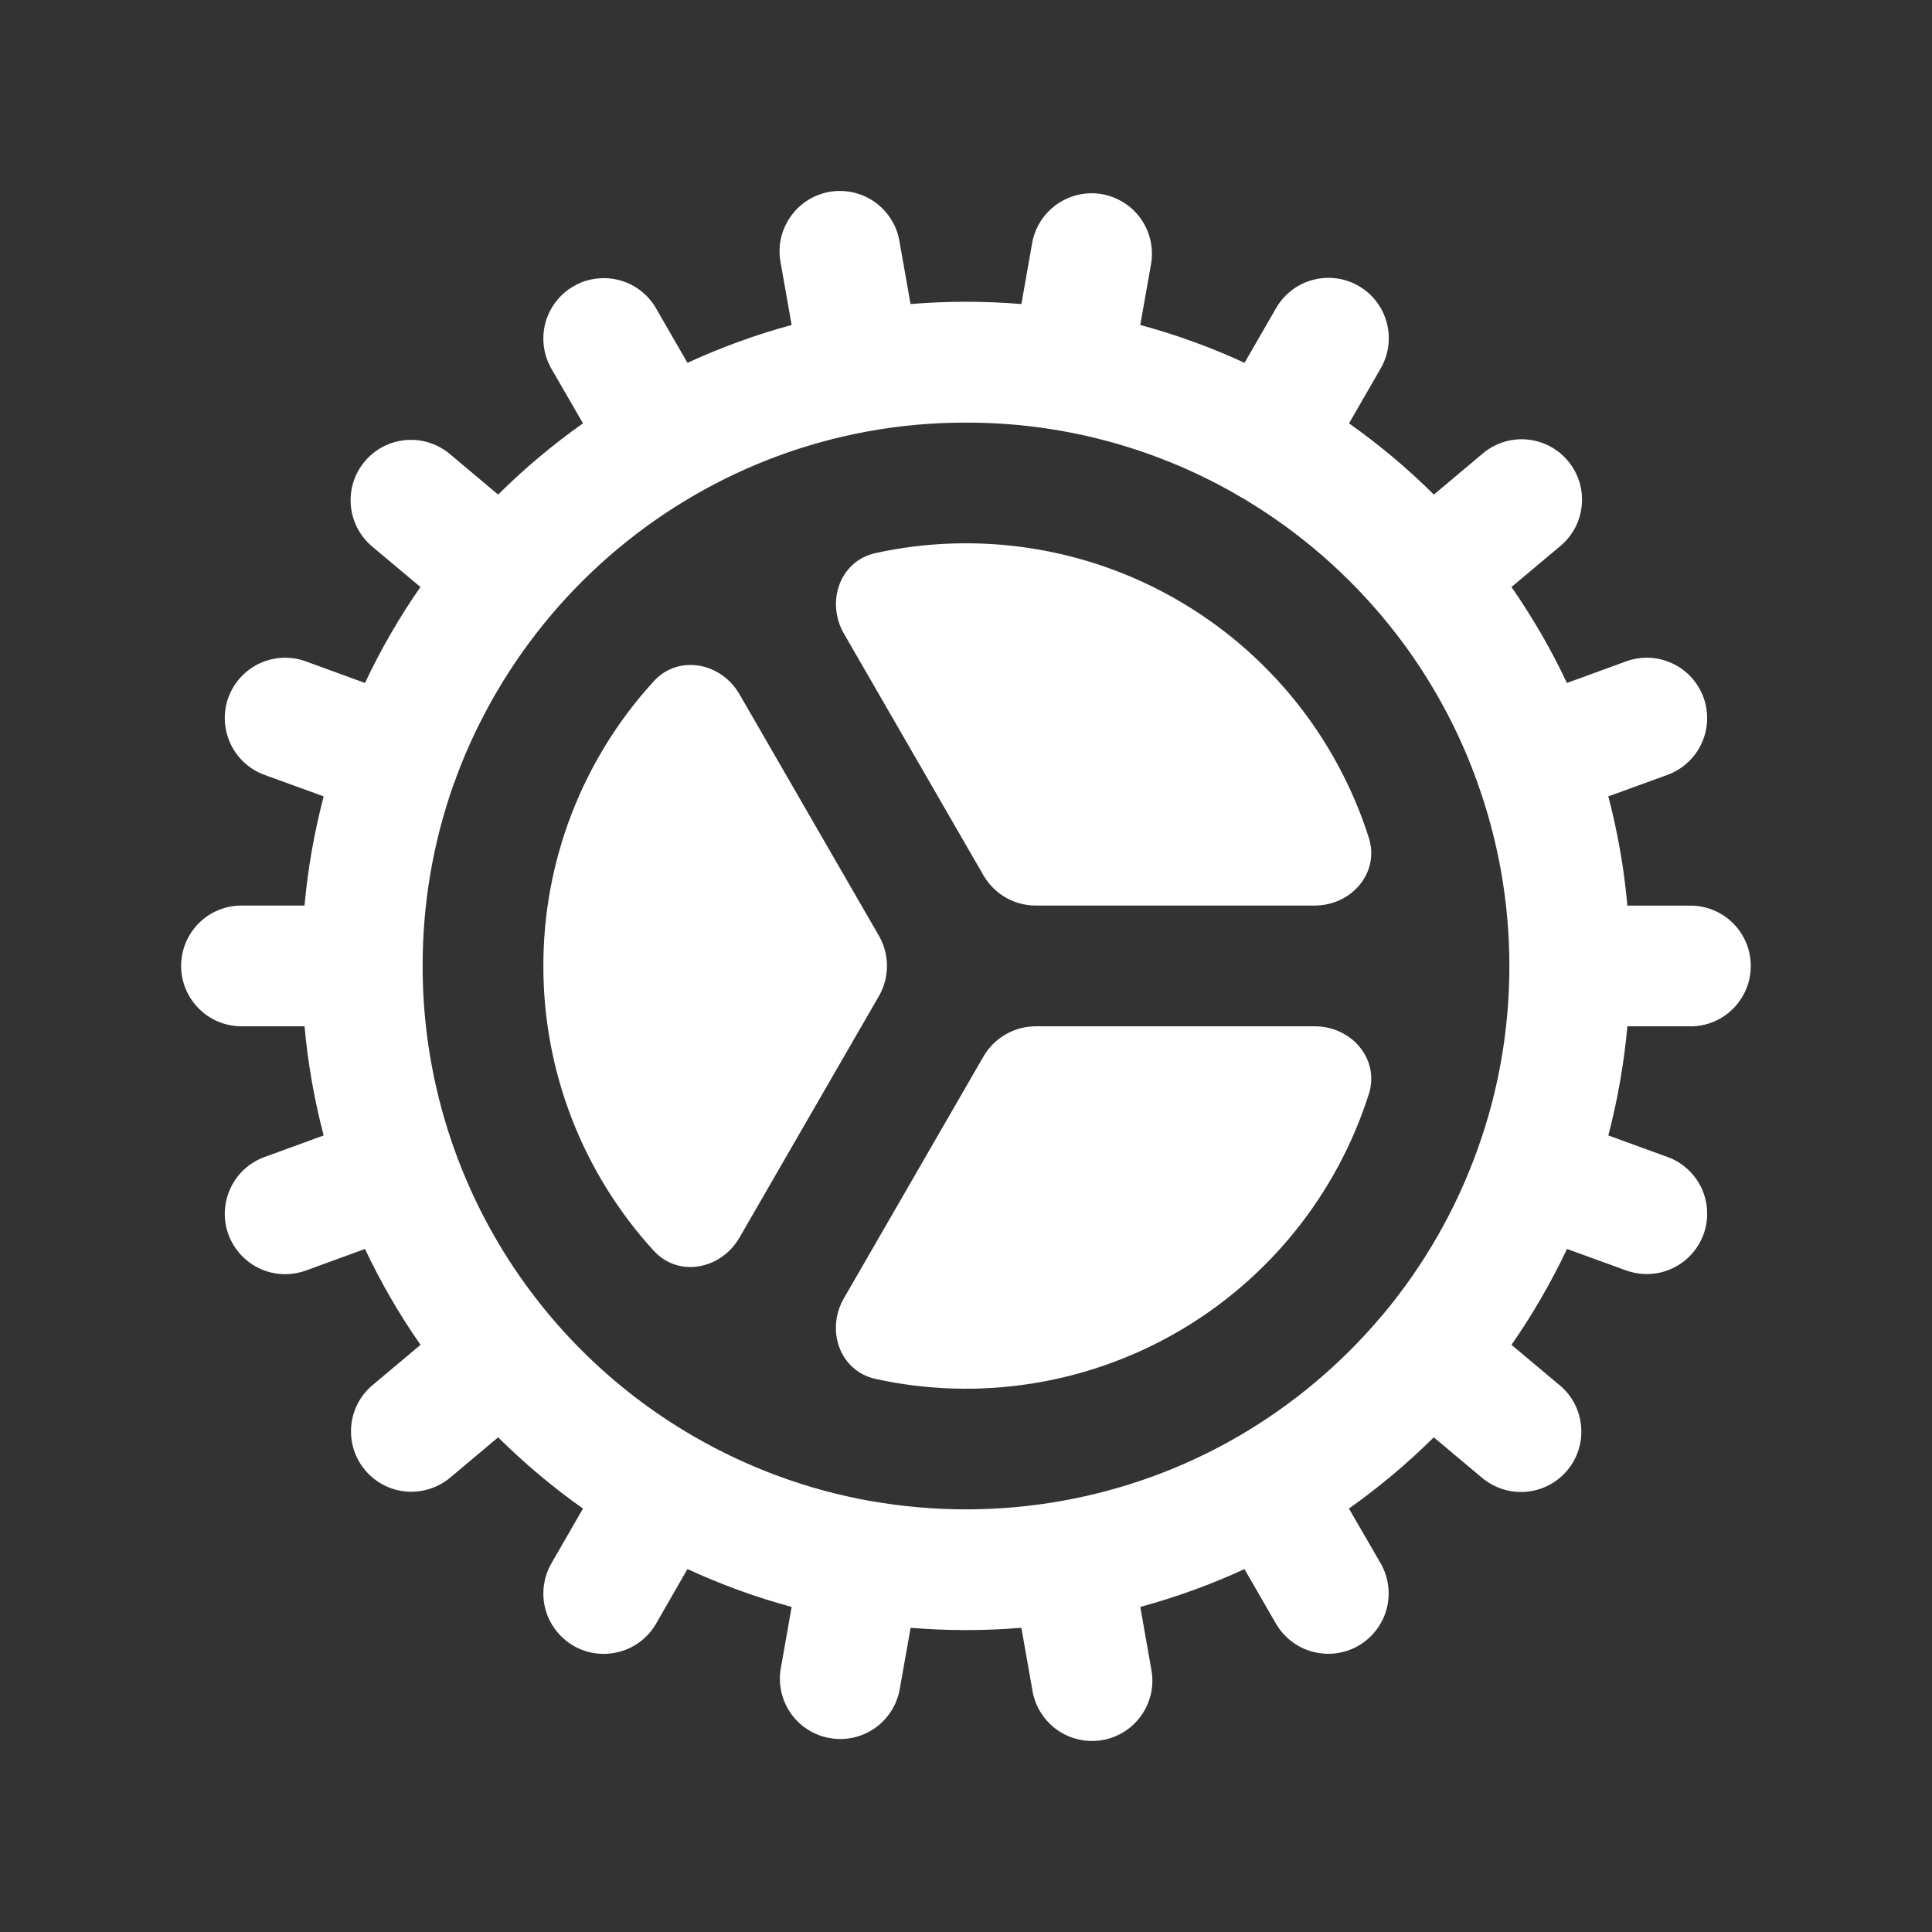
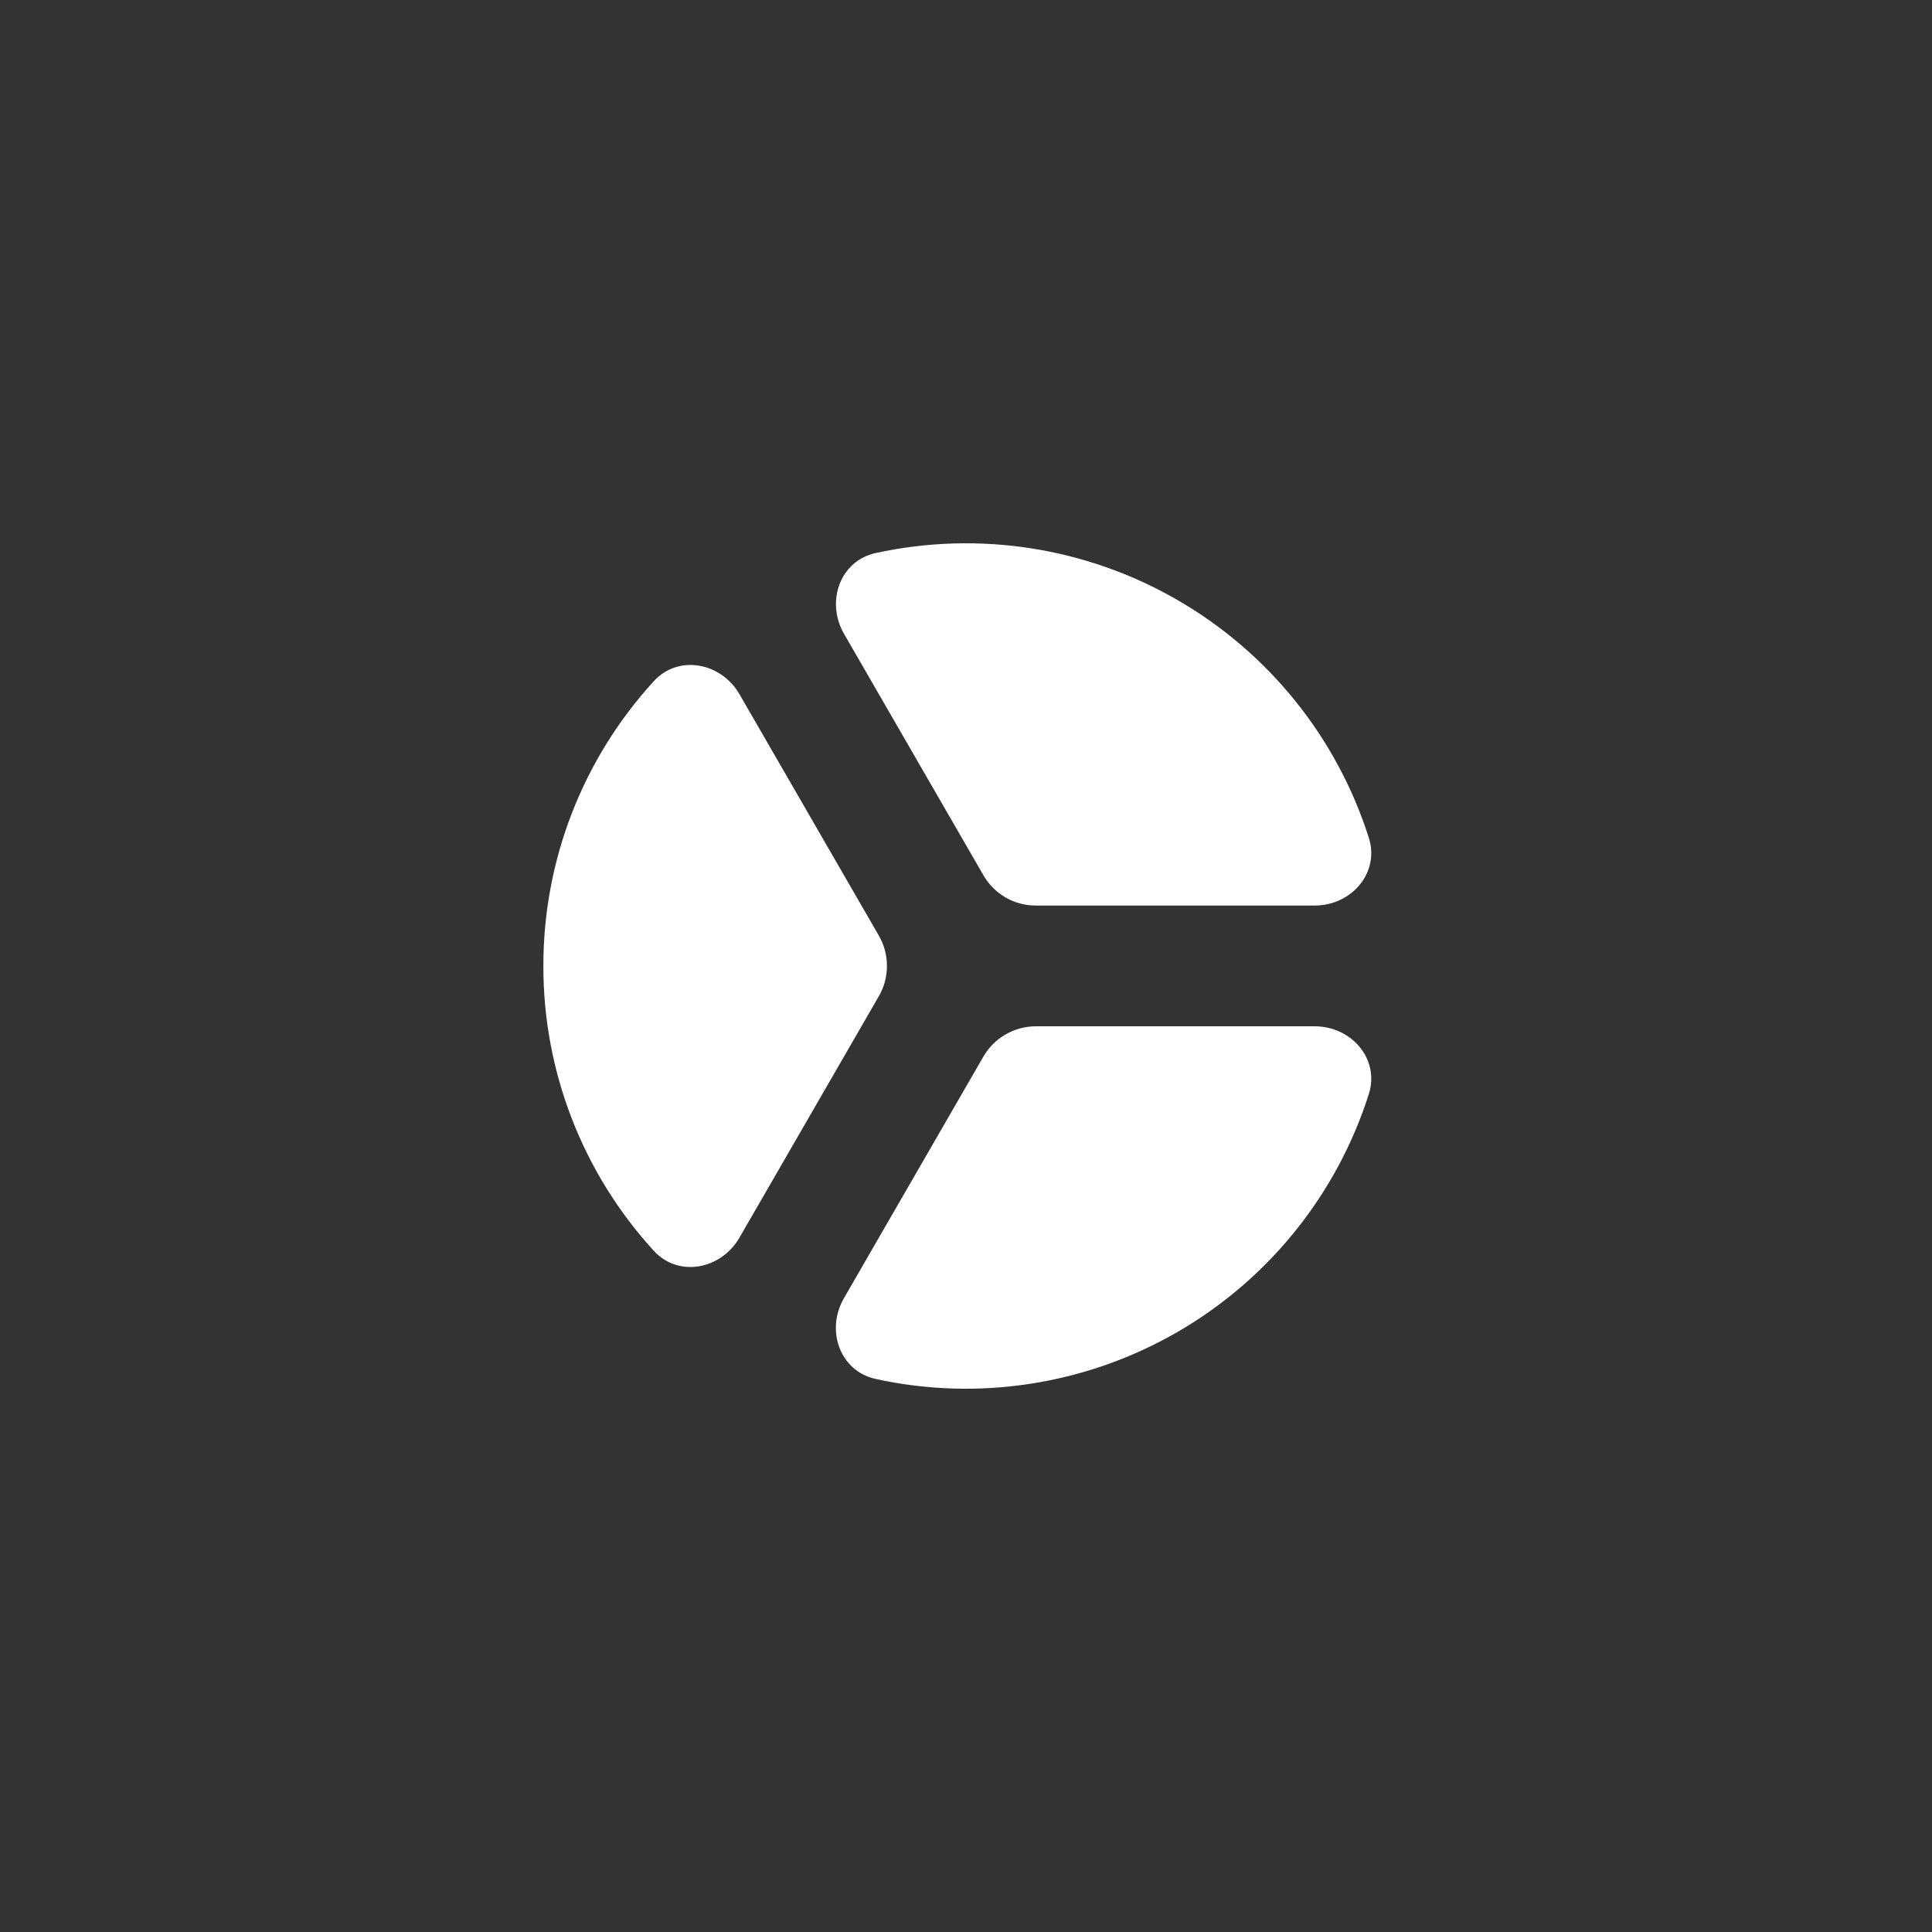
<svg xmlns="http://www.w3.org/2000/svg" width="24" height="24" viewBox="0 0 24 24" fill="none">
  <rect x="0" y="0" width="24" height="24" fill="#333333" stroke="none" />
  <path d="M17.004 10.407C17.142 10.842 16.788 11.249 16.332 11.249H12.867C12.735 11.249 12.606 11.215 12.492 11.149C12.378 11.083 12.283 10.988 12.217 10.874L10.485 7.874C10.256 7.478 10.432 6.967 10.878 6.87C12.156 6.591 13.493 6.798 14.626 7.453C15.759 8.107 16.607 9.161 17.004 10.407ZM8.12 8.464C8.427 8.126 8.958 8.229 9.186 8.624L10.918 11.624C10.984 11.738 11.018 11.868 11.018 11.999C11.018 12.131 10.984 12.26 10.918 12.374L9.186 15.374C8.957 15.771 8.426 15.874 8.119 15.535C7.237 14.569 6.748 13.308 6.75 12C6.748 10.692 7.237 9.43 8.12 8.464ZM10.878 17.13C10.431 17.032 10.255 16.522 10.484 16.126L12.217 13.124C12.283 13.01 12.378 12.915 12.492 12.85C12.606 12.784 12.735 12.749 12.867 12.749H16.332C16.789 12.749 17.142 13.156 17.004 13.591C16.607 14.838 15.759 15.892 14.626 16.547C13.493 17.201 12.156 17.41 10.878 17.13Z" fill="white" />
-   <path fill-rule="evenodd" clip-rule="evenodd" d="M20.999 12.75C21.198 12.75 21.389 12.671 21.529 12.53C21.67 12.389 21.749 12.198 21.749 12C21.749 11.801 21.67 11.61 21.529 11.469C21.389 11.329 21.198 11.25 20.999 11.25H20.216C20.175 10.791 20.096 10.338 19.979 9.893L20.713 9.626C20.806 9.592 20.891 9.54 20.963 9.474C21.036 9.407 21.095 9.327 21.136 9.238C21.178 9.148 21.202 9.052 21.206 8.953C21.21 8.855 21.195 8.757 21.162 8.664C21.128 8.572 21.076 8.486 21.01 8.414C20.943 8.341 20.863 8.282 20.774 8.241C20.684 8.199 20.588 8.175 20.489 8.171C20.391 8.167 20.293 8.182 20.2 8.216L19.465 8.484C19.269 8.068 19.038 7.669 18.776 7.292L19.376 6.789C19.453 6.726 19.517 6.648 19.564 6.561C19.611 6.473 19.64 6.377 19.649 6.278C19.659 6.179 19.648 6.079 19.619 5.984C19.589 5.889 19.541 5.801 19.477 5.725C19.413 5.649 19.335 5.586 19.247 5.54C19.158 5.495 19.061 5.467 18.962 5.459C18.863 5.451 18.764 5.463 18.669 5.494C18.575 5.525 18.487 5.575 18.412 5.64L17.812 6.144C17.486 5.82 17.133 5.524 16.758 5.259L17.149 4.581C17.199 4.495 17.232 4.401 17.245 4.303C17.259 4.205 17.252 4.105 17.227 4.01C17.202 3.914 17.158 3.824 17.098 3.746C17.038 3.667 16.963 3.601 16.877 3.552C16.791 3.502 16.697 3.47 16.599 3.458C16.501 3.445 16.401 3.452 16.305 3.478C16.21 3.503 16.121 3.548 16.043 3.609C15.964 3.669 15.899 3.745 15.85 3.831L15.46 4.507C15.042 4.314 14.609 4.157 14.165 4.037L14.301 3.267C14.331 3.073 14.284 2.874 14.17 2.715C14.056 2.555 13.883 2.447 13.69 2.412C13.497 2.378 13.298 2.422 13.136 2.533C12.974 2.644 12.862 2.814 12.824 3.007L12.688 3.777C12.23 3.739 11.769 3.739 11.311 3.777L11.175 3.007C11.16 2.908 11.125 2.814 11.072 2.729C11.02 2.644 10.951 2.57 10.87 2.512C10.789 2.454 10.697 2.413 10.6 2.391C10.503 2.369 10.402 2.366 10.304 2.383C10.206 2.401 10.112 2.437 10.028 2.491C9.944 2.545 9.872 2.616 9.816 2.698C9.759 2.78 9.72 2.873 9.699 2.97C9.679 3.068 9.679 3.169 9.698 3.267L9.834 4.037C9.386 4.158 8.954 4.317 8.54 4.507L8.15 3.831C8.101 3.745 8.035 3.67 7.957 3.61C7.879 3.55 7.79 3.506 7.694 3.481C7.599 3.455 7.5 3.449 7.402 3.462C7.305 3.474 7.21 3.506 7.125 3.556C7.04 3.605 6.965 3.67 6.905 3.749C6.845 3.827 6.801 3.916 6.775 4.011C6.75 4.106 6.743 4.206 6.756 4.303C6.769 4.401 6.801 4.495 6.85 4.581L7.242 5.259C6.867 5.524 6.514 5.82 6.188 6.144L5.588 5.64C5.436 5.512 5.239 5.449 5.04 5.467C4.842 5.484 4.659 5.579 4.531 5.732C4.403 5.884 4.341 6.081 4.358 6.279C4.375 6.477 4.471 6.661 4.623 6.789L5.223 7.292C4.96 7.669 4.73 8.068 4.534 8.484L3.799 8.216C3.612 8.148 3.406 8.157 3.225 8.241C3.045 8.325 2.906 8.477 2.837 8.664C2.769 8.851 2.779 9.057 2.863 9.238C2.947 9.418 3.099 9.558 3.286 9.626L4.021 9.893C3.904 10.337 3.824 10.791 3.783 11.249H3C2.801 11.249 2.61 11.328 2.47 11.468C2.329 11.609 2.25 11.8 2.25 11.999C2.25 12.197 2.329 12.388 2.47 12.529C2.61 12.67 2.801 12.749 3 12.749H3.783C3.825 13.213 3.905 13.666 4.021 14.105L3.286 14.373C3.099 14.441 2.947 14.58 2.863 14.761C2.779 14.941 2.769 15.147 2.837 15.334C2.906 15.521 3.045 15.673 3.225 15.758C3.406 15.842 3.612 15.851 3.799 15.783L4.534 15.515C4.731 15.932 4.962 16.331 5.224 16.706L4.624 17.21C4.473 17.338 4.379 17.52 4.363 17.718C4.346 17.915 4.408 18.111 4.535 18.262C4.662 18.414 4.844 18.51 5.041 18.528C5.238 18.546 5.434 18.485 5.587 18.36L6.188 17.855C6.514 18.178 6.867 18.475 7.242 18.74L6.85 19.42C6.751 19.592 6.724 19.797 6.775 19.989C6.827 20.181 6.953 20.345 7.125 20.445C7.297 20.544 7.502 20.571 7.694 20.519C7.887 20.468 8.051 20.342 8.15 20.17L8.54 19.491C8.954 19.683 9.387 19.841 9.834 19.962L9.698 20.732C9.666 20.926 9.712 21.126 9.826 21.287C9.94 21.448 10.113 21.557 10.308 21.591C10.502 21.626 10.702 21.582 10.864 21.47C11.027 21.358 11.138 21.186 11.175 20.993L11.312 20.221C11.77 20.259 12.23 20.259 12.688 20.221L12.824 20.993C12.839 21.091 12.874 21.186 12.927 21.27C12.979 21.355 13.048 21.429 13.129 21.487C13.21 21.545 13.302 21.586 13.399 21.608C13.496 21.631 13.597 21.633 13.695 21.616C13.793 21.599 13.887 21.562 13.971 21.508C14.055 21.454 14.127 21.384 14.184 21.301C14.24 21.219 14.279 21.127 14.3 21.029C14.32 20.931 14.32 20.831 14.301 20.733L14.165 19.962C14.609 19.841 15.042 19.684 15.459 19.492L15.85 20.169C15.95 20.341 16.113 20.467 16.305 20.518C16.498 20.57 16.703 20.543 16.875 20.444C17.047 20.344 17.173 20.18 17.225 19.988C17.276 19.796 17.25 19.591 17.15 19.419L16.757 18.74C17.132 18.474 17.485 18.178 17.811 17.855L18.412 18.359C18.564 18.486 18.762 18.549 18.96 18.531C19.158 18.514 19.341 18.418 19.469 18.266C19.597 18.113 19.659 17.916 19.641 17.718C19.624 17.52 19.529 17.336 19.376 17.209L18.776 16.706C19.037 16.331 19.268 15.932 19.466 15.515L20.201 15.782C20.294 15.815 20.392 15.83 20.49 15.826C20.589 15.822 20.685 15.798 20.774 15.756C20.864 15.714 20.944 15.656 21.01 15.583C21.077 15.51 21.128 15.425 21.162 15.333C21.196 15.24 21.211 15.142 21.206 15.043C21.202 14.945 21.178 14.848 21.137 14.759C21.095 14.67 21.036 14.59 20.963 14.523C20.891 14.457 20.806 14.405 20.713 14.372L19.979 14.105C20.094 13.666 20.174 13.213 20.216 12.749H21L20.999 12.75ZM18.342 9.69C18.07 8.94 17.667 8.245 17.152 7.637C16.638 7.031 16.022 6.519 15.332 6.127C14.316 5.549 13.167 5.247 11.999 5.25C11.588 5.249 11.178 5.286 10.774 5.36C10.017 5.499 9.29 5.767 8.624 6.153C7.266 6.939 6.223 8.172 5.672 9.642C5.662 9.675 5.65 9.708 5.636 9.74C5.379 10.465 5.249 11.23 5.25 12C5.249 13.183 5.559 14.346 6.15 15.372C6.741 16.397 7.591 17.249 8.616 17.842L8.625 17.847C9.3 18.237 10.037 18.507 10.805 18.645L10.827 18.648C11.611 18.785 12.412 18.784 13.195 18.644C13.972 18.505 14.719 18.231 15.4 17.833C16.068 17.442 16.664 16.94 17.162 16.349L17.171 16.339L17.18 16.329C17.693 15.715 18.092 15.016 18.36 14.263C18.613 13.556 18.75 12.794 18.75 12C18.75 11.212 18.612 10.431 18.342 9.691V9.69Z" fill="white" />
</svg>